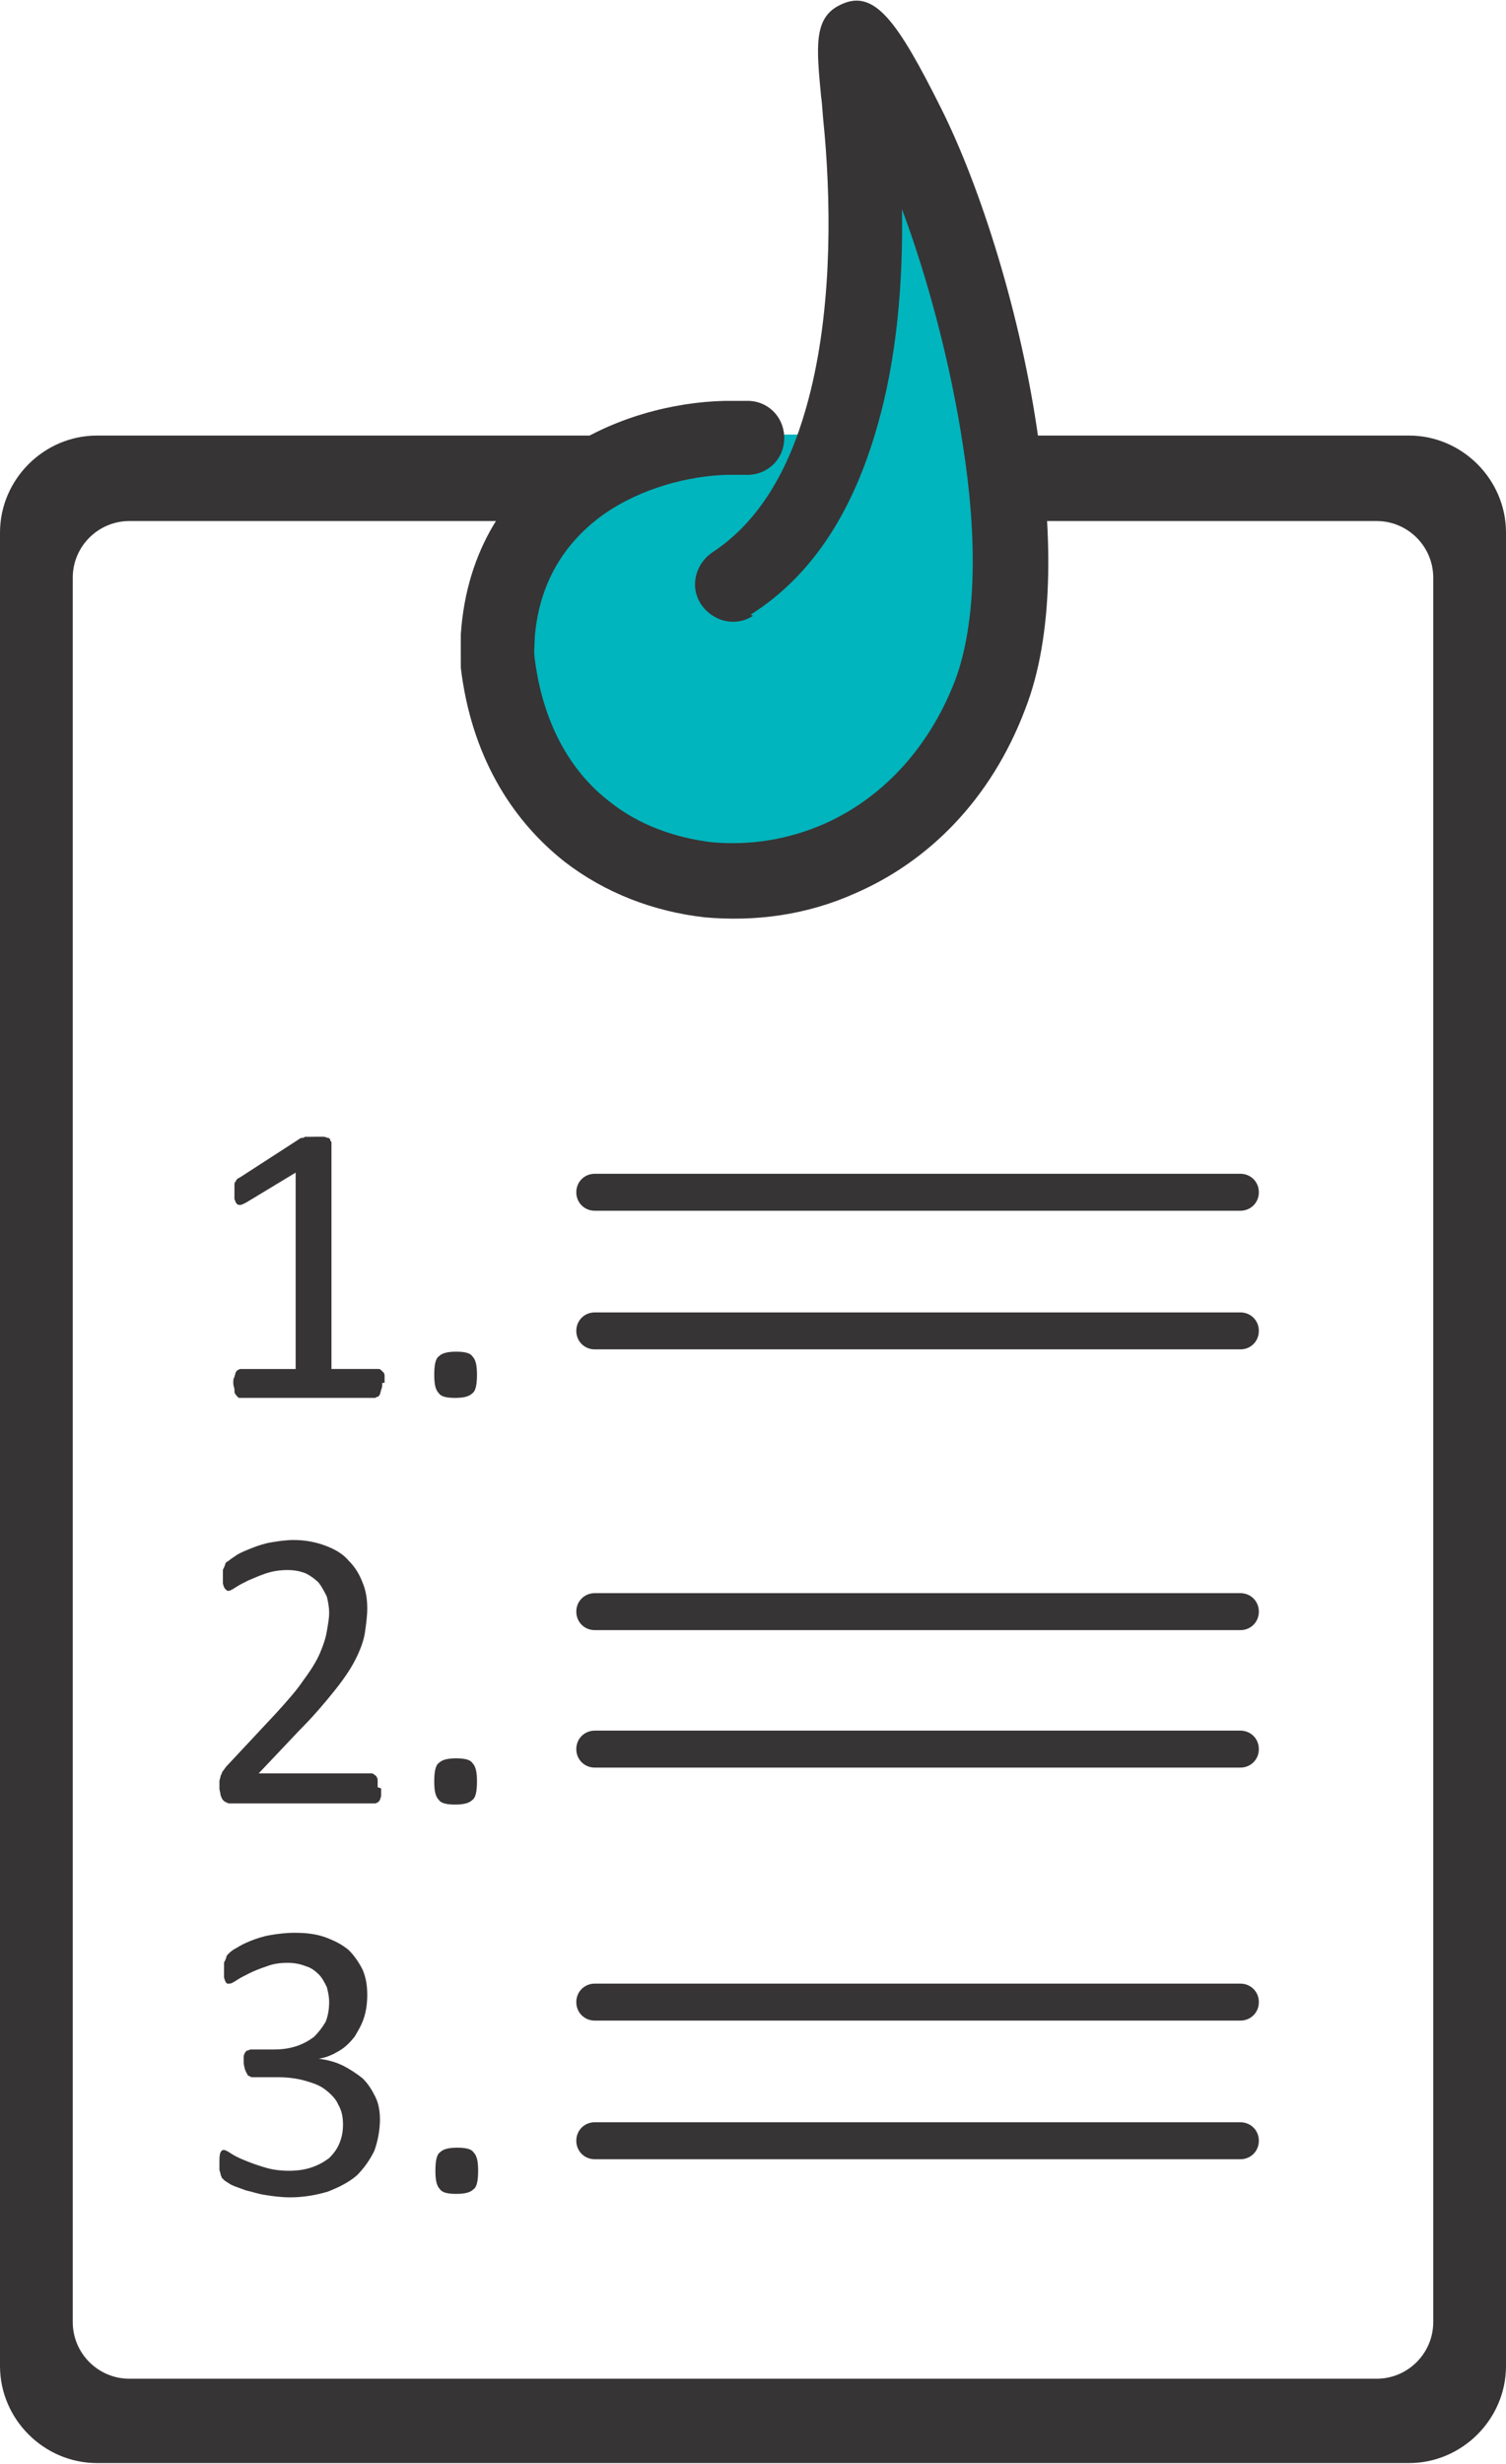
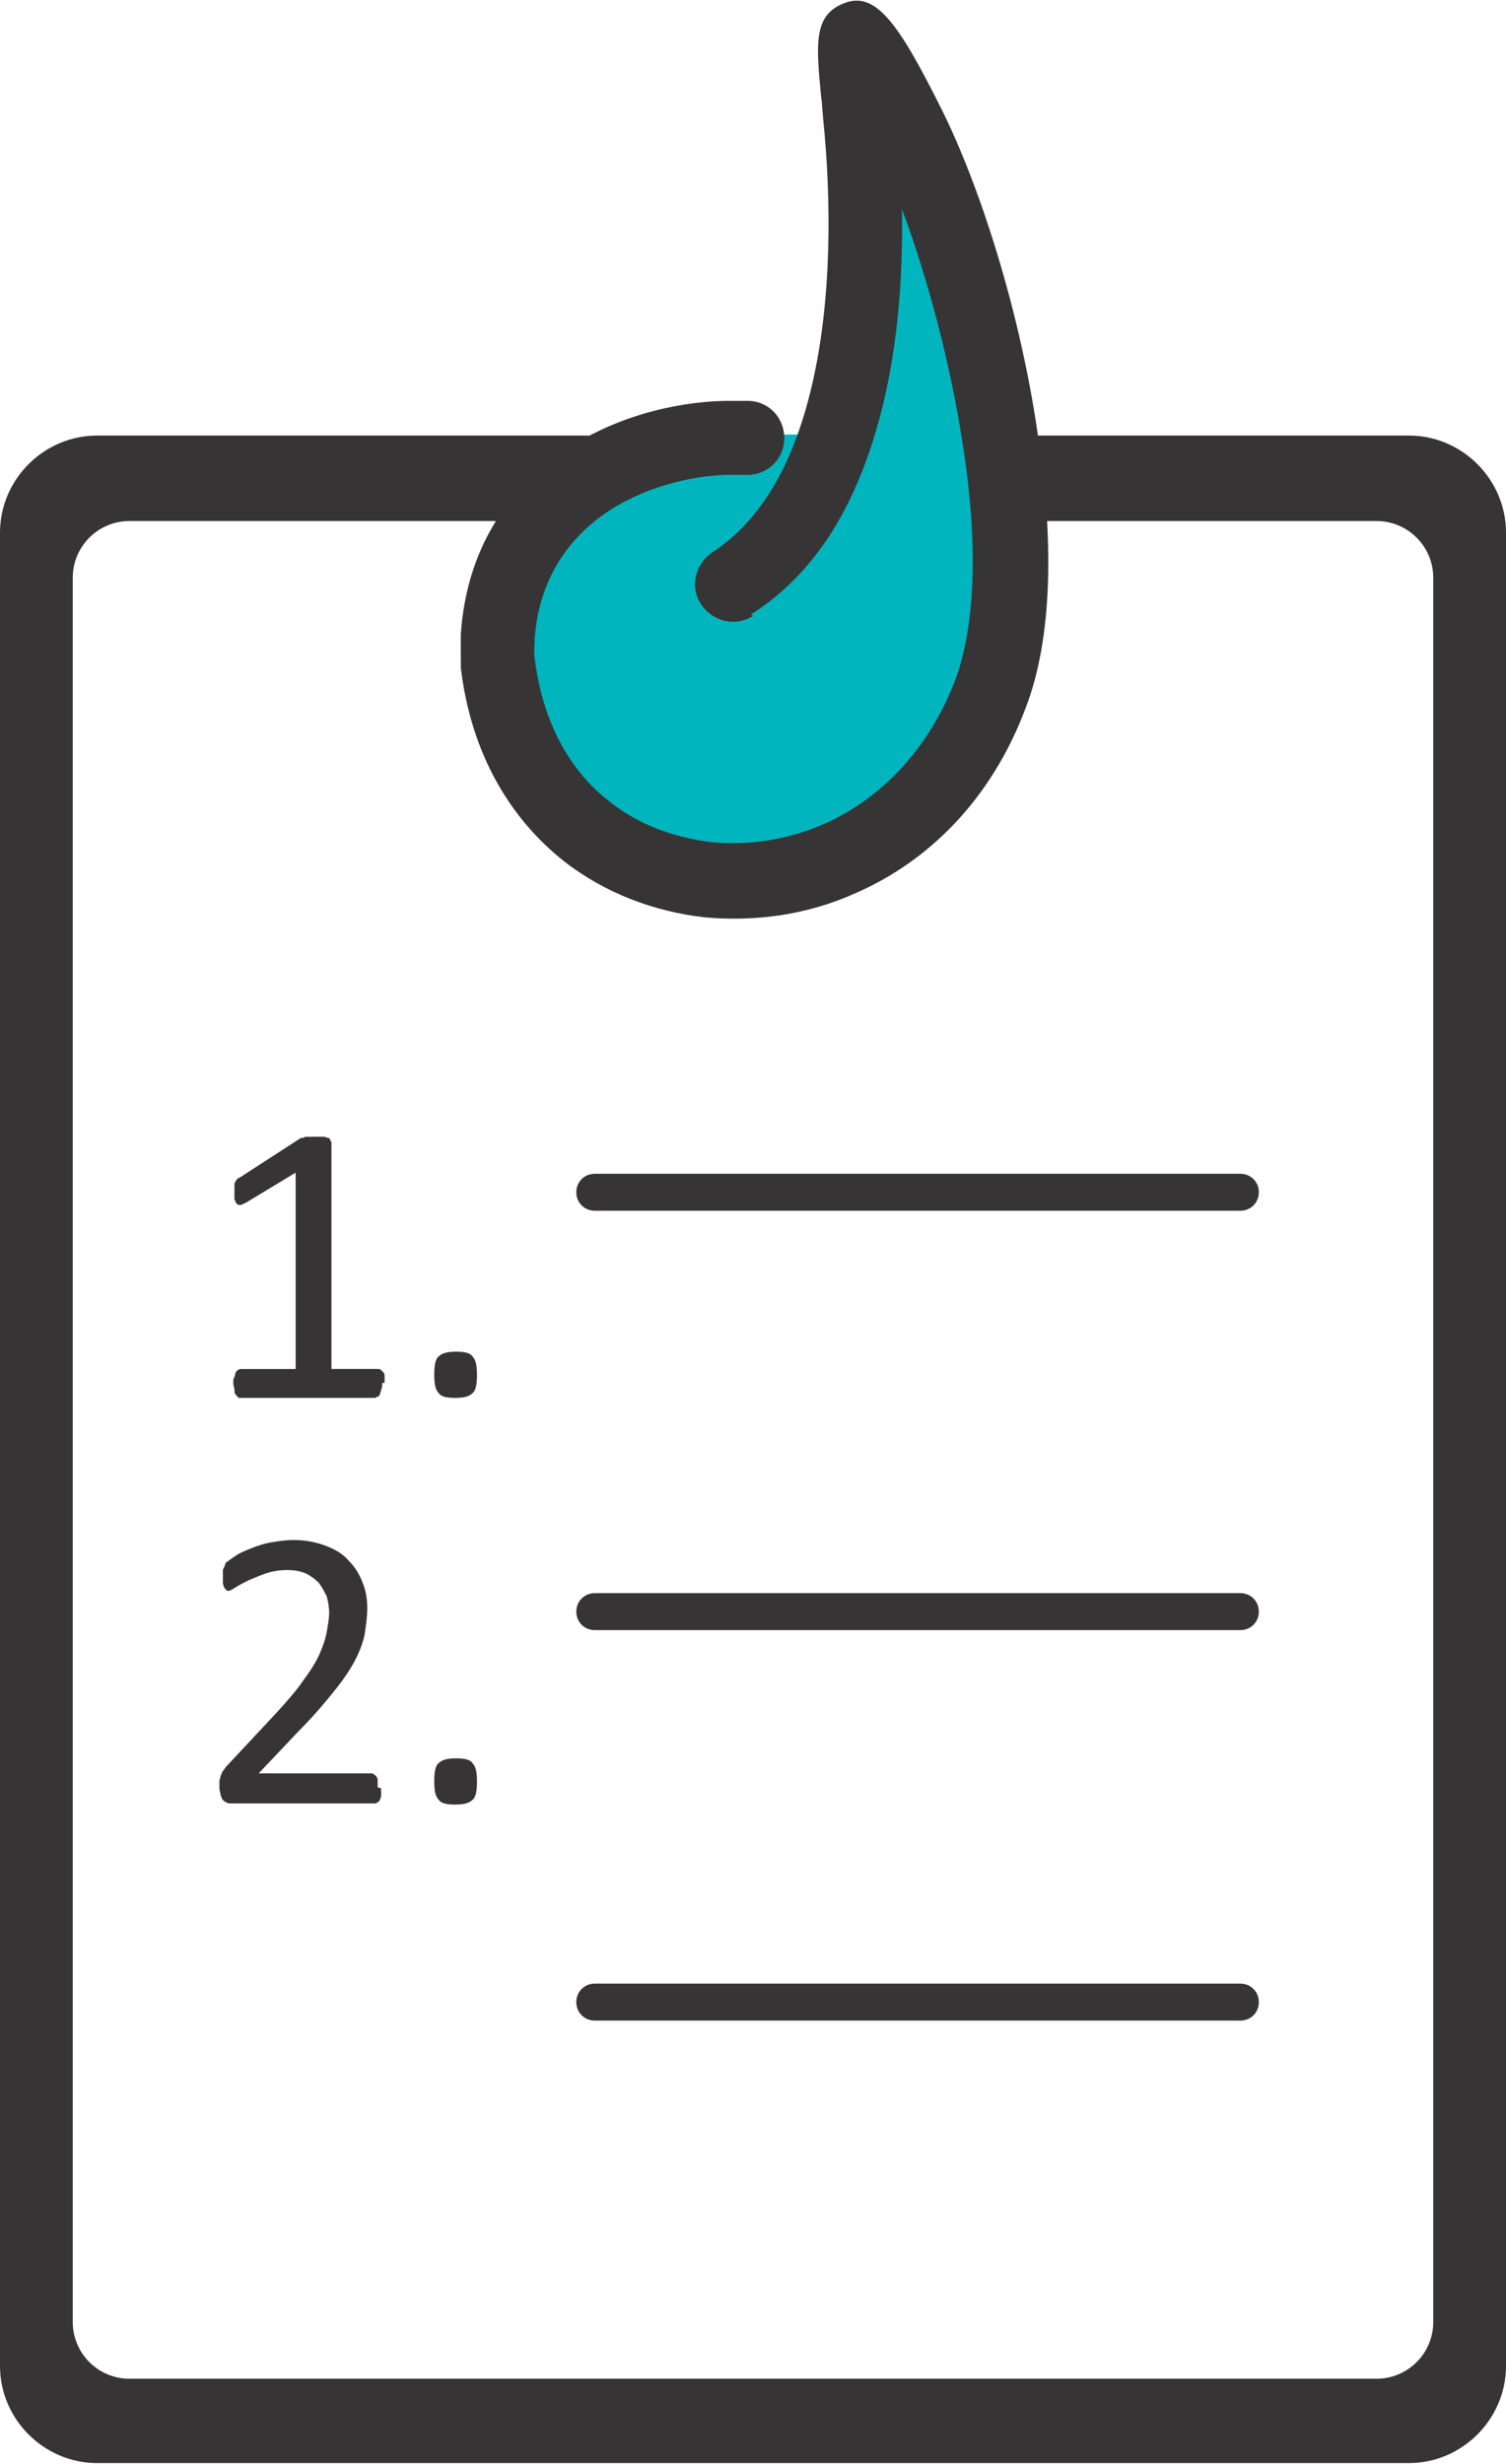
<svg xmlns="http://www.w3.org/2000/svg" xml:space="preserve" width="26.079mm" height="42.659mm" style="shape-rendering:geometricPrecision; text-rendering:geometricPrecision; image-rendering:optimizeQuality; fill-rule:evenodd; clip-rule:evenodd" viewBox="0 0 1.304 2.133">
  <defs>
    <style type="text/css">
   
    .fil0 {fill:#373435}
    .fil2 {fill:#00B5BD}
    .fil1 {fill:#373435;fill-rule:nonzero}
   
  </style>
  </defs>
  <g id="Capa_x0020_1">
    <path class="fil0" d="M0.084 0.377l1.136 0c0.046,0 0.084,0.038 0.084,0.084l0 1.587c0,0.046 -0.038,0.084 -0.084,0.084l-1.136 0c-0.046,0 -0.084,-0.038 -0.084,-0.084l0 -1.587c0,-0.046 0.038,-0.084 0.084,-0.084zm0.028 0.074l1.08 0c0.027,0 0.049,0.022 0.049,0.049l0 1.51c0,0.027 -0.022,0.049 -0.049,0.049l-1.08 0c-0.027,0 -0.049,-0.022 -0.049,-0.049l0 -1.51c0,-0.027 0.022,-0.049 0.049,-0.049z" />
    <path class="fil1" d="M0.331 1.197c0,0.002 -0,0.004 -0.001,0.006 -0,0.001 -0.001,0.003 -0.001,0.004 -0.001,0.001 -0.001,0.002 -0.002,0.002 -0.001,0 -0.002,0.001 -0.002,0.001l-0.117 0c-0.001,0 -0.002,-0 -0.002,-0.001 -0.001,-0 -0.001,-0.001 -0.002,-0.002 -0.001,-0.001 -0.001,-0.002 -0.001,-0.004 -0,-0.002 -0.001,-0.003 -0.001,-0.006 0,-0.002 0,-0.004 0.001,-0.005 0,-0.001 0.001,-0.003 0.001,-0.004 0.001,-0.001 0.001,-0.002 0.002,-0.002 0.001,-0.001 0.002,-0.001 0.003,-0.001l0.047 0 0 -0.17 -0.043 0.026c-0.002,0.001 -0.004,0.002 -0.005,0.002 -0.001,0 -0.002,-6.00025e-005 -0.003,-0.001 -0.001,-0.001 -0.001,-0.002 -0.002,-0.004 -0,-0.002 -0,-0.004 -0,-0.007 0,-0.002 6.00025e-005,-0.004 0,-0.005 0,-0.001 0,-0.003 0.001,-0.003 0,-0.001 0.001,-0.002 0.001,-0.002 0.001,-0.001 0.001,-0.001 0.003,-0.002l0.051 -0.033c0,-0 0.001,-0.001 0.002,-0.001 0.001,-0 0.002,-0 0.003,-0.001 0.001,-0 0.002,-0 0.004,-0 0.001,-6.00025e-005 0.003,-6.00025e-005 0.005,-6.00025e-005 0.003,0 0.005,0 0.007,0 0.002,0 0.003,0.001 0.004,0.001 0.001,0 0.002,0.001 0.002,0.002 0,0.001 0.001,0.001 0.001,0.002l0 0.196 0.04 0c0.001,0 0.002,0 0.003,0.001 0.001,0.001 0.001,0.001 0.002,0.002 0.001,0.001 0.001,0.002 0.001,0.004 0,0.001 0,0.003 0,0.005zm0.082 -0.007c0,0.008 -0.001,0.014 -0.004,0.016 -0.003,0.003 -0.008,0.004 -0.015,0.004 -0.007,0 -0.012,-0.001 -0.014,-0.004 -0.003,-0.003 -0.004,-0.008 -0.004,-0.016 0,-0.008 0.001,-0.014 0.004,-0.016 0.003,-0.003 0.008,-0.004 0.015,-0.004 0.007,0 0.012,0.001 0.014,0.004 0.003,0.003 0.004,0.008 0.004,0.016z" />
    <path class="fil1" d="M0.33 1.548c0,0.002 -0,0.004 -0,0.006 -0,0.002 -0.001,0.003 -0.001,0.004 -0.001,0.001 -0.001,0.002 -0.002,0.002 -0.001,0.001 -0.002,0.001 -0.003,0.001l-0.124 0c-0.002,0 -0.003,-0 -0.004,-0.001 -0.001,-0 -0.002,-0.001 -0.003,-0.002 -0.001,-0.001 -0.001,-0.002 -0.002,-0.004 -0,-0.002 -0.001,-0.004 -0.001,-0.006 0,-0.002 6.00025e-005,-0.004 0,-0.006 0,-0.002 0.001,-0.003 0.001,-0.005 0.001,-0.001 0.001,-0.003 0.002,-0.004 0.001,-0.001 0.002,-0.003 0.003,-0.004l0.043 -0.046c0.01,-0.011 0.018,-0.02 0.024,-0.029 0.006,-0.008 0.011,-0.016 0.014,-0.023 0.003,-0.007 0.005,-0.013 0.006,-0.019 0.001,-0.006 0.002,-0.011 0.002,-0.016 0,-0.005 -0.001,-0.01 -0.002,-0.014 -0.002,-0.004 -0.004,-0.008 -0.007,-0.012 -0.003,-0.003 -0.007,-0.006 -0.011,-0.008 -0.005,-0.002 -0.01,-0.003 -0.016,-0.003 -0.007,0 -0.013,0.001 -0.019,0.003 -0.006,0.002 -0.01,0.004 -0.015,0.006 -0.004,0.002 -0.008,0.004 -0.011,0.006 -0.003,0.002 -0.005,0.003 -0.006,0.003 -0.001,0 -0.002,-0 -0.002,-0.001 -0.001,-0 -0.001,-0.001 -0.002,-0.002 -0,-0.001 -0.001,-0.002 -0.001,-0.004 -0,-0.002 -0,-0.004 -0,-0.006 0,-0.002 6.00025e-005,-0.003 0,-0.004 0,-0.001 0,-0.002 0.001,-0.003 0,-0.001 0.001,-0.002 0.001,-0.003 0,-0.001 0.001,-0.002 0.003,-0.003 0.001,-0.001 0.004,-0.003 0.007,-0.005 0.003,-0.002 0.008,-0.004 0.013,-0.006 0.005,-0.002 0.011,-0.004 0.017,-0.005 0.006,-0.001 0.013,-0.002 0.019,-0.002 0.011,0 0.02,0.002 0.028,0.005 0.008,0.003 0.015,0.007 0.02,0.013 0.005,0.005 0.009,0.011 0.012,0.019 0.003,0.007 0.004,0.015 0.004,0.022 0,0.007 -0.001,0.014 -0.002,0.021 -0.001,0.007 -0.004,0.015 -0.008,0.023 -0.004,0.008 -0.01,0.017 -0.018,0.027 -0.008,0.01 -0.018,0.022 -0.031,0.035l-0.035 0.037 0.097 0c0.001,0 0.002,0 0.003,0.001 0.001,0.001 0.002,0.001 0.002,0.002 0.001,0.001 0.001,0.002 0.001,0.004 0,0.002 0,0.003 0,0.005zm0.083 -0.006c0,0.008 -0.001,0.014 -0.004,0.016 -0.003,0.003 -0.008,0.004 -0.015,0.004 -0.007,0 -0.012,-0.001 -0.014,-0.004 -0.003,-0.003 -0.004,-0.008 -0.004,-0.016 0,-0.008 0.001,-0.014 0.004,-0.016 0.003,-0.003 0.008,-0.004 0.015,-0.004 0.007,0 0.012,0.001 0.014,0.004 0.003,0.003 0.004,0.008 0.004,0.016z" />
-     <path class="fil1" d="M0.329 1.834c0,0.01 -0.002,0.02 -0.005,0.028 -0.004,0.008 -0.009,0.015 -0.015,0.021 -0.007,0.006 -0.015,0.01 -0.025,0.014 -0.01,0.003 -0.021,0.005 -0.033,0.005 -0.007,0 -0.015,-0.001 -0.021,-0.002 -0.007,-0.001 -0.012,-0.003 -0.017,-0.004 -0.005,-0.002 -0.009,-0.003 -0.013,-0.005 -0.003,-0.002 -0.005,-0.003 -0.006,-0.004 -0.001,-0.001 -0.002,-0.002 -0.002,-0.002 -0,-0.001 -0.001,-0.002 -0.001,-0.003 -0,-0.001 -0.001,-0.003 -0.001,-0.004 -0,-0.002 -0,-0.004 -0,-0.006 0,-0.004 0,-0.007 0.001,-0.009 0.001,-0.002 0.002,-0.002 0.003,-0.002 0.001,0 0.003,0.001 0.006,0.003 0.003,0.002 0.007,0.004 0.012,0.006 0.005,0.002 0.01,0.004 0.017,0.006 0.006,0.002 0.014,0.003 0.021,0.003 0.008,0 0.014,-0.001 0.02,-0.003 0.006,-0.002 0.011,-0.005 0.015,-0.008 0.004,-0.004 0.007,-0.008 0.009,-0.013 0.002,-0.005 0.003,-0.01 0.003,-0.016 0,-0.006 -0.001,-0.012 -0.004,-0.017 -0.002,-0.005 -0.006,-0.009 -0.011,-0.013 -0.005,-0.004 -0.011,-0.006 -0.018,-0.008 -0.007,-0.002 -0.015,-0.003 -0.024,-0.003l-0.021 0c-0.001,0 -0.002,-0 -0.003,-0.001 -0.001,-0 -0.002,-0.001 -0.002,-0.002 -0.001,-0.001 -0.001,-0.002 -0.002,-0.004 -0,-0.001 -0.001,-0.003 -0.001,-0.006 0,-0.002 0,-0.004 0,-0.005 0,-0.001 0.001,-0.003 0.001,-0.003 0.001,-0.001 0.001,-0.002 0.002,-0.002 0.001,-0 0.002,-0.001 0.003,-0.001l0.02 0c0.008,0 0.014,-0.001 0.02,-0.003 0.006,-0.002 0.011,-0.005 0.015,-0.008 0.004,-0.004 0.007,-0.008 0.01,-0.013 0.002,-0.005 0.003,-0.011 0.003,-0.017 0,-0.005 -0.001,-0.009 -0.002,-0.013 -0.002,-0.004 -0.004,-0.008 -0.007,-0.011 -0.003,-0.003 -0.007,-0.006 -0.011,-0.007 -0.005,-0.002 -0.01,-0.003 -0.016,-0.003 -0.007,0 -0.013,0.001 -0.018,0.003 -0.006,0.002 -0.011,0.004 -0.015,0.006 -0.004,0.002 -0.008,0.004 -0.011,0.006 -0.003,0.002 -0.005,0.003 -0.006,0.003 -0.001,0 -0.002,-0 -0.002,-0 -0.001,-0 -0.001,-0.001 -0.002,-0.002 -0,-0.001 -0.001,-0.002 -0.001,-0.004 -0,-0.002 -0,-0.004 -0,-0.006 0,-0.002 6.00025e-005,-0.003 0,-0.005 0,-0.001 0,-0.002 0.001,-0.003 0,-0.001 0.001,-0.002 0.001,-0.003 0,-0.001 0.001,-0.002 0.002,-0.003 0.001,-0.001 0.003,-0.003 0.007,-0.005 0.003,-0.002 0.007,-0.004 0.012,-0.006 0.005,-0.002 0.011,-0.004 0.017,-0.005 0.006,-0.001 0.013,-0.002 0.021,-0.002 0.01,0 0.019,0.001 0.027,0.004 0.008,0.003 0.014,0.006 0.02,0.011 0.005,0.005 0.009,0.011 0.012,0.017 0.003,0.007 0.004,0.014 0.004,0.022 0,0.007 -0.001,0.014 -0.003,0.02 -0.002,0.006 -0.005,0.011 -0.008,0.016 -0.004,0.005 -0.008,0.009 -0.013,0.012 -0.005,0.003 -0.011,0.006 -0.018,0.007l0 0c0.008,0.001 0.015,0.003 0.021,0.006 0.006,0.003 0.012,0.007 0.017,0.011 0.005,0.005 0.008,0.01 0.011,0.016 0.003,0.006 0.004,0.013 0.004,0.02zm0.085 0.045c0,0.008 -0.001,0.014 -0.004,0.016 -0.003,0.003 -0.008,0.004 -0.015,0.004 -0.007,0 -0.012,-0.001 -0.014,-0.004 -0.003,-0.003 -0.004,-0.008 -0.004,-0.016 0,-0.008 0.001,-0.014 0.004,-0.016 0.003,-0.003 0.008,-0.004 0.015,-0.004 0.007,0 0.012,0.001 0.014,0.004 0.003,0.003 0.004,0.008 0.004,0.016z" />
    <path class="fil0" d="M0.515 1.016l0.559 0c0.009,0 0.016,0.007 0.016,0.016l0 0c0,0.009 -0.007,0.016 -0.016,0.016l-0.559 0c-0.009,0 -0.016,-0.007 -0.016,-0.016l0 0c0,-0.009 0.007,-0.016 0.016,-0.016z" />
-     <path class="fil0" d="M0.515 1.136l0.559 0c0.009,0 0.016,0.007 0.016,0.016l0 0c0,0.009 -0.007,0.016 -0.016,0.016l-0.559 0c-0.009,0 -0.016,-0.007 -0.016,-0.016l0 0c0,-0.009 0.007,-0.016 0.016,-0.016z" />
    <path class="fil0" d="M0.515 1.379l0.559 0c0.009,0 0.016,0.007 0.016,0.016l0 5.00021e-006c0,0.009 -0.007,0.016 -0.016,0.016l-0.559 0c-0.009,0 -0.016,-0.007 -0.016,-0.016l0 -5.00021e-006c0,-0.009 0.007,-0.016 0.016,-0.016z" />
-     <path class="fil0" d="M0.515 1.498l0.559 0c0.009,0 0.016,0.007 0.016,0.016l0 5.00021e-006c0,0.009 -0.007,0.016 -0.016,0.016l-0.559 0c-0.009,0 -0.016,-0.007 -0.016,-0.016l0 -5.00021e-006c0,-0.009 0.007,-0.016 0.016,-0.016z" />
    <path class="fil0" d="M0.515 1.717l0.559 0c0.009,0 0.016,0.007 0.016,0.016l0 5.00021e-006c0,0.009 -0.007,0.016 -0.016,0.016l-0.559 0c-0.009,0 -0.016,-0.007 -0.016,-0.016l0 -5.00021e-006c0,-0.009 0.007,-0.016 0.016,-0.016z" />
-     <path class="fil0" d="M0.515 1.837l0.559 0c0.009,0 0.016,0.007 0.016,0.016l0 5.00021e-006c0,0.009 -0.007,0.016 -0.016,0.016l-0.559 0c-0.009,0 -0.016,-0.007 -0.016,-0.016l0 -5.00021e-006c0,-0.009 0.007,-0.016 0.016,-0.016z" />
    <path class="fil2" d="M0.725 0.377c-0.218,-0.01 -0.292,0.065 -0.294,0.196 0.029,0.192 0.21,0.228 0.333,0.15 0.188,-0.114 0.105,-0.475 -0.019,-0.689 0.014,0.115 0.005,0.26 -0.02,0.343z" />
    <path class="fil1" d="M0.652 0.533c-0.015,0.01 -0.035,0.005 -0.045,-0.01 -0.01,-0.015 -0.005,-0.035 0.01,-0.045 0.041,-0.027 0.066,-0.072 0.081,-0.125 0.022,-0.077 0.022,-0.168 0.016,-0.237 -0.002,-0.019 -0.002,-0.026 -0.003,-0.032 -0.004,-0.043 -0.007,-0.069 0.017,-0.08 0.029,-0.014 0.049,0.014 0.087,0.09 0.034,0.068 0.069,0.178 0.084,0.285 0.013,0.086 0.013,0.172 -0.011,0.234 -0.03,0.08 -0.085,0.133 -0.147,0.16 -0.042,0.019 -0.087,0.025 -0.131,0.021 -0.044,-0.005 -0.086,-0.021 -0.121,-0.048 -0.047,-0.037 -0.081,-0.093 -0.09,-0.168 -0,-0.002 -0,-0.003 -0,-0.005 -0,-0.008 -9.00038e-005,-0.016 0,-0.024 0.005,-0.074 0.041,-0.125 0.087,-0.157 0.044,-0.031 0.098,-0.044 0.141,-0.045 0.008,-0 0.015,-0 0.022,0 0.018,0.001 0.031,0.016 0.03,0.034 -0.001,0.018 -0.016,0.031 -0.034,0.03 -0.005,-0 -0.011,-0 -0.016,-0 -0.032,0.001 -0.073,0.011 -0.106,0.034 -0.031,0.022 -0.056,0.056 -0.06,0.107 -0,0.006 -0.001,0.012 -0,0.018 0.007,0.056 0.031,0.098 0.065,0.124 0.025,0.02 0.056,0.031 0.088,0.035 0.033,0.003 0.066,-0.002 0.098,-0.016 0.047,-0.021 0.089,-0.062 0.113,-0.124 0.019,-0.051 0.019,-0.125 0.007,-0.202 -0.011,-0.073 -0.031,-0.147 -0.053,-0.206 0.001,0.061 -0.004,0.129 -0.022,0.19 -0.019,0.066 -0.052,0.125 -0.109,0.161z" />
  </g>
</svg>